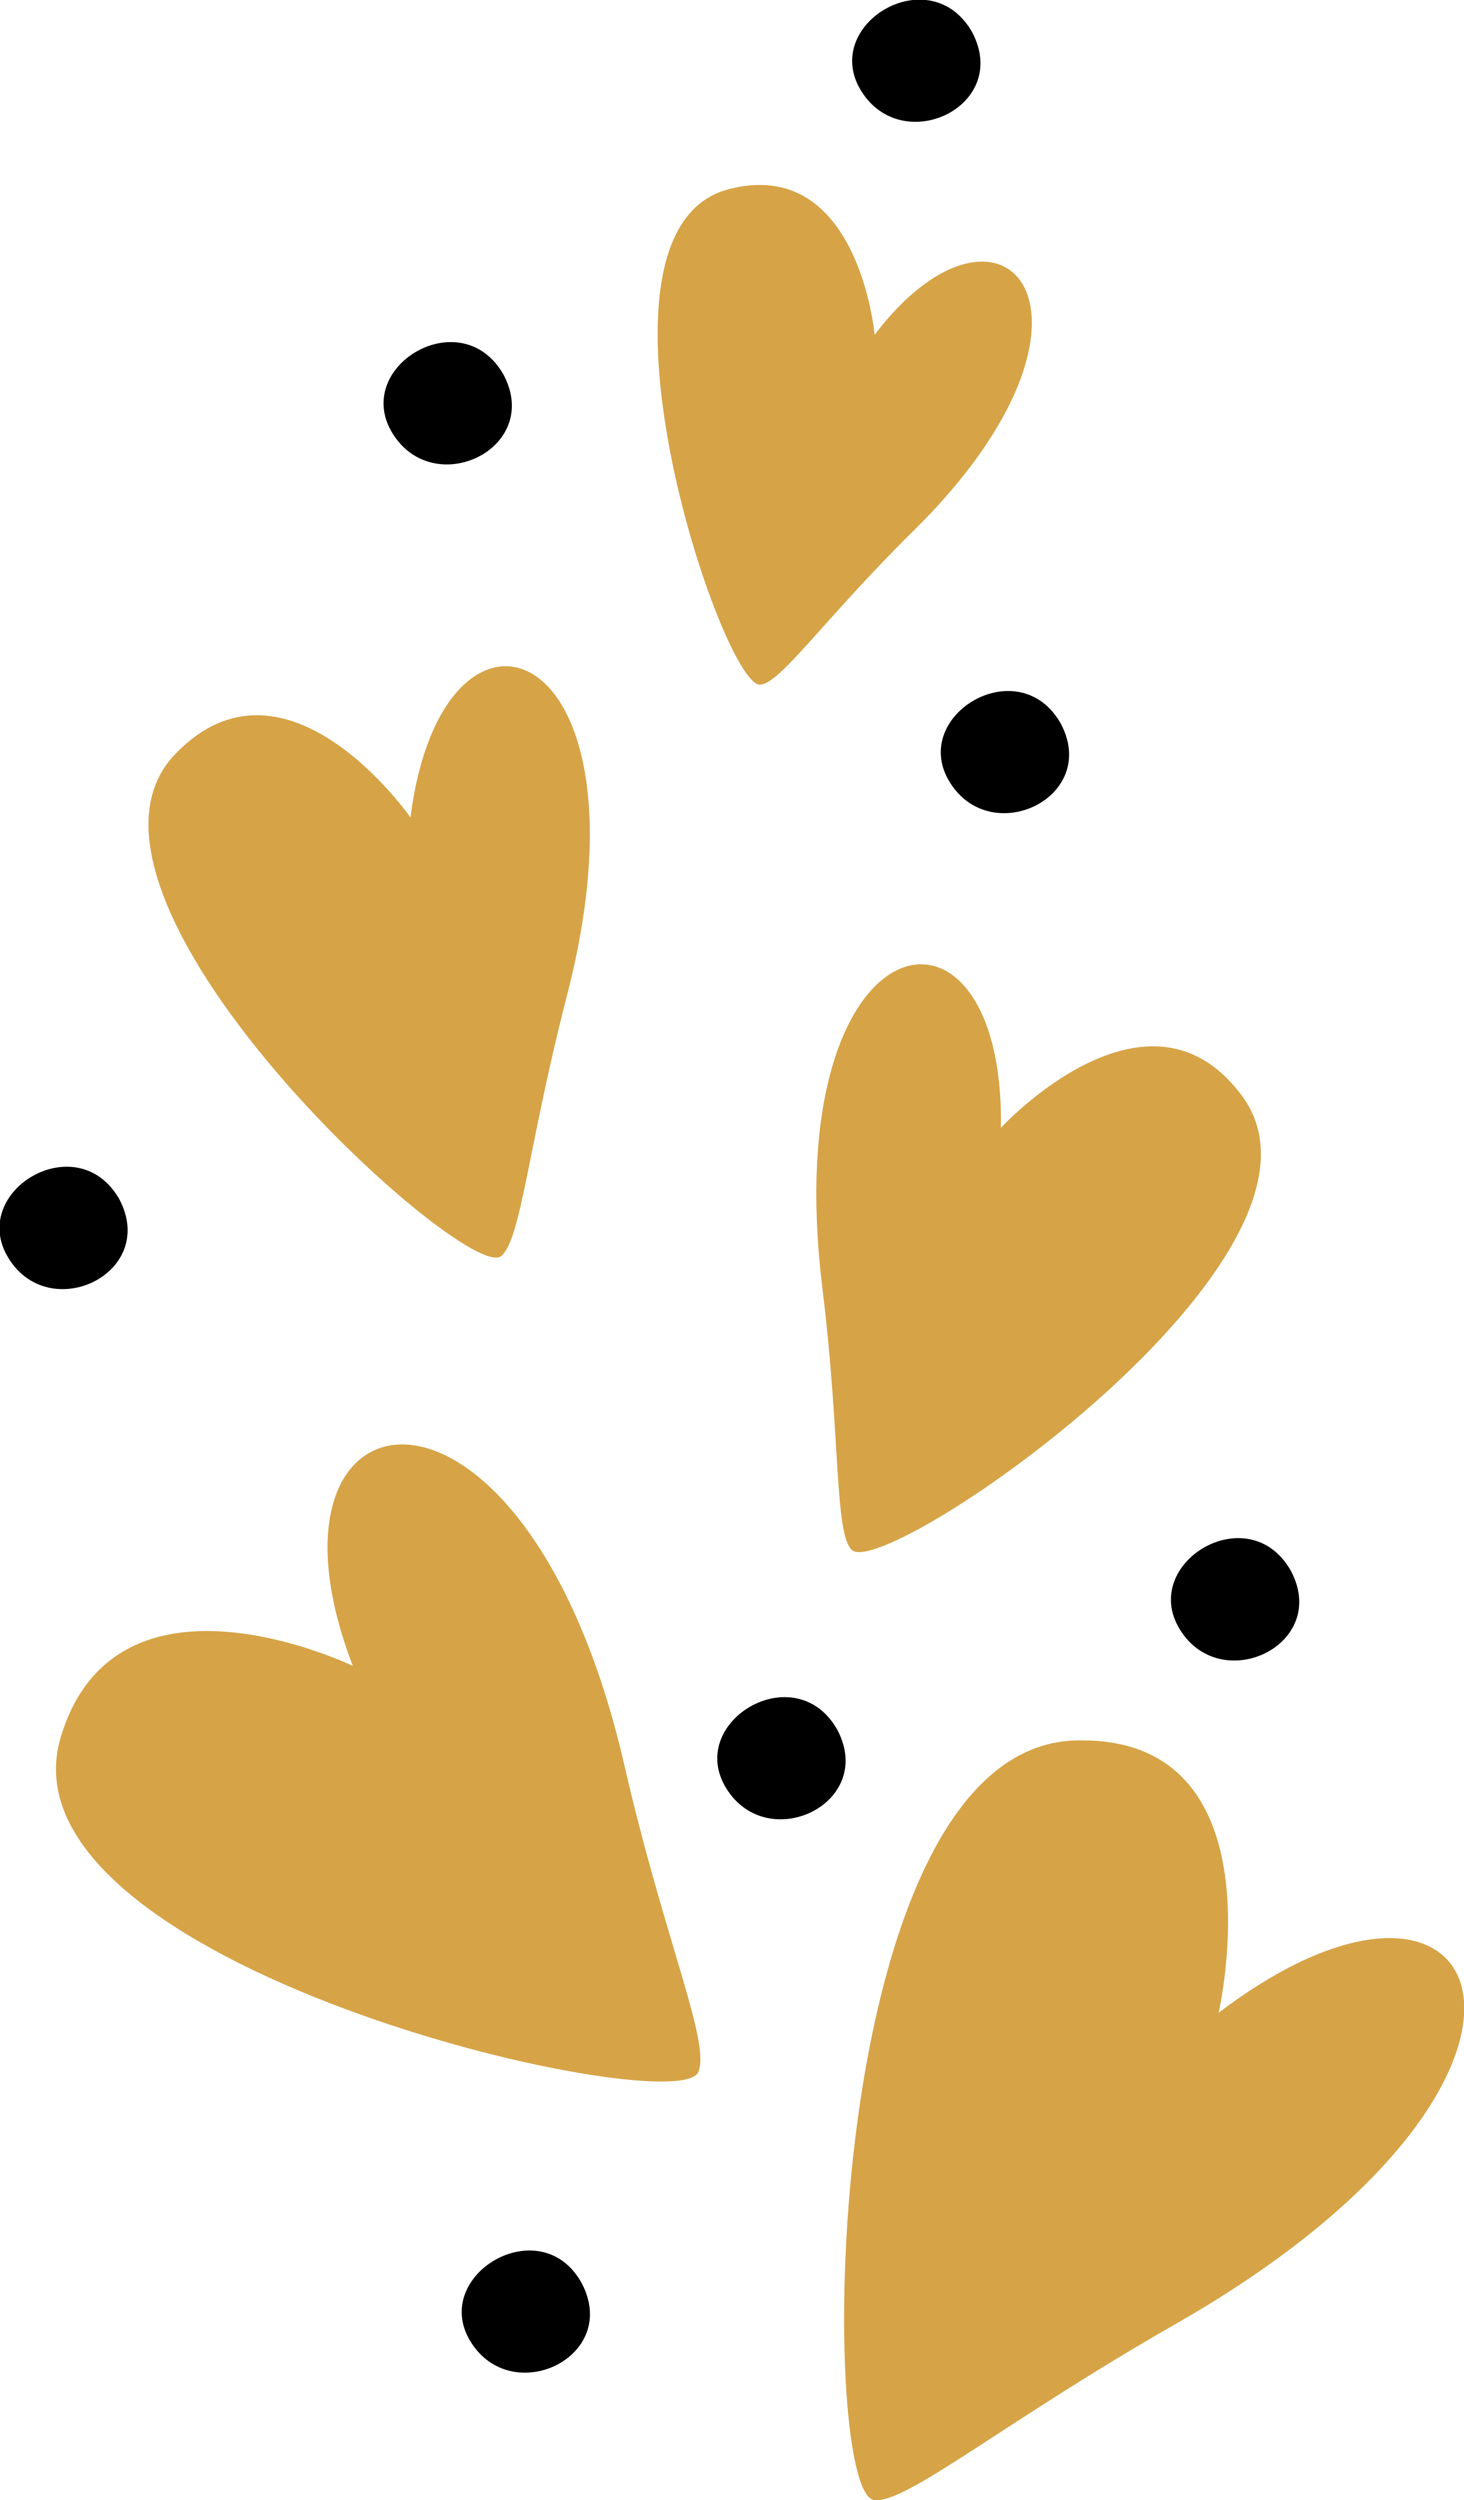
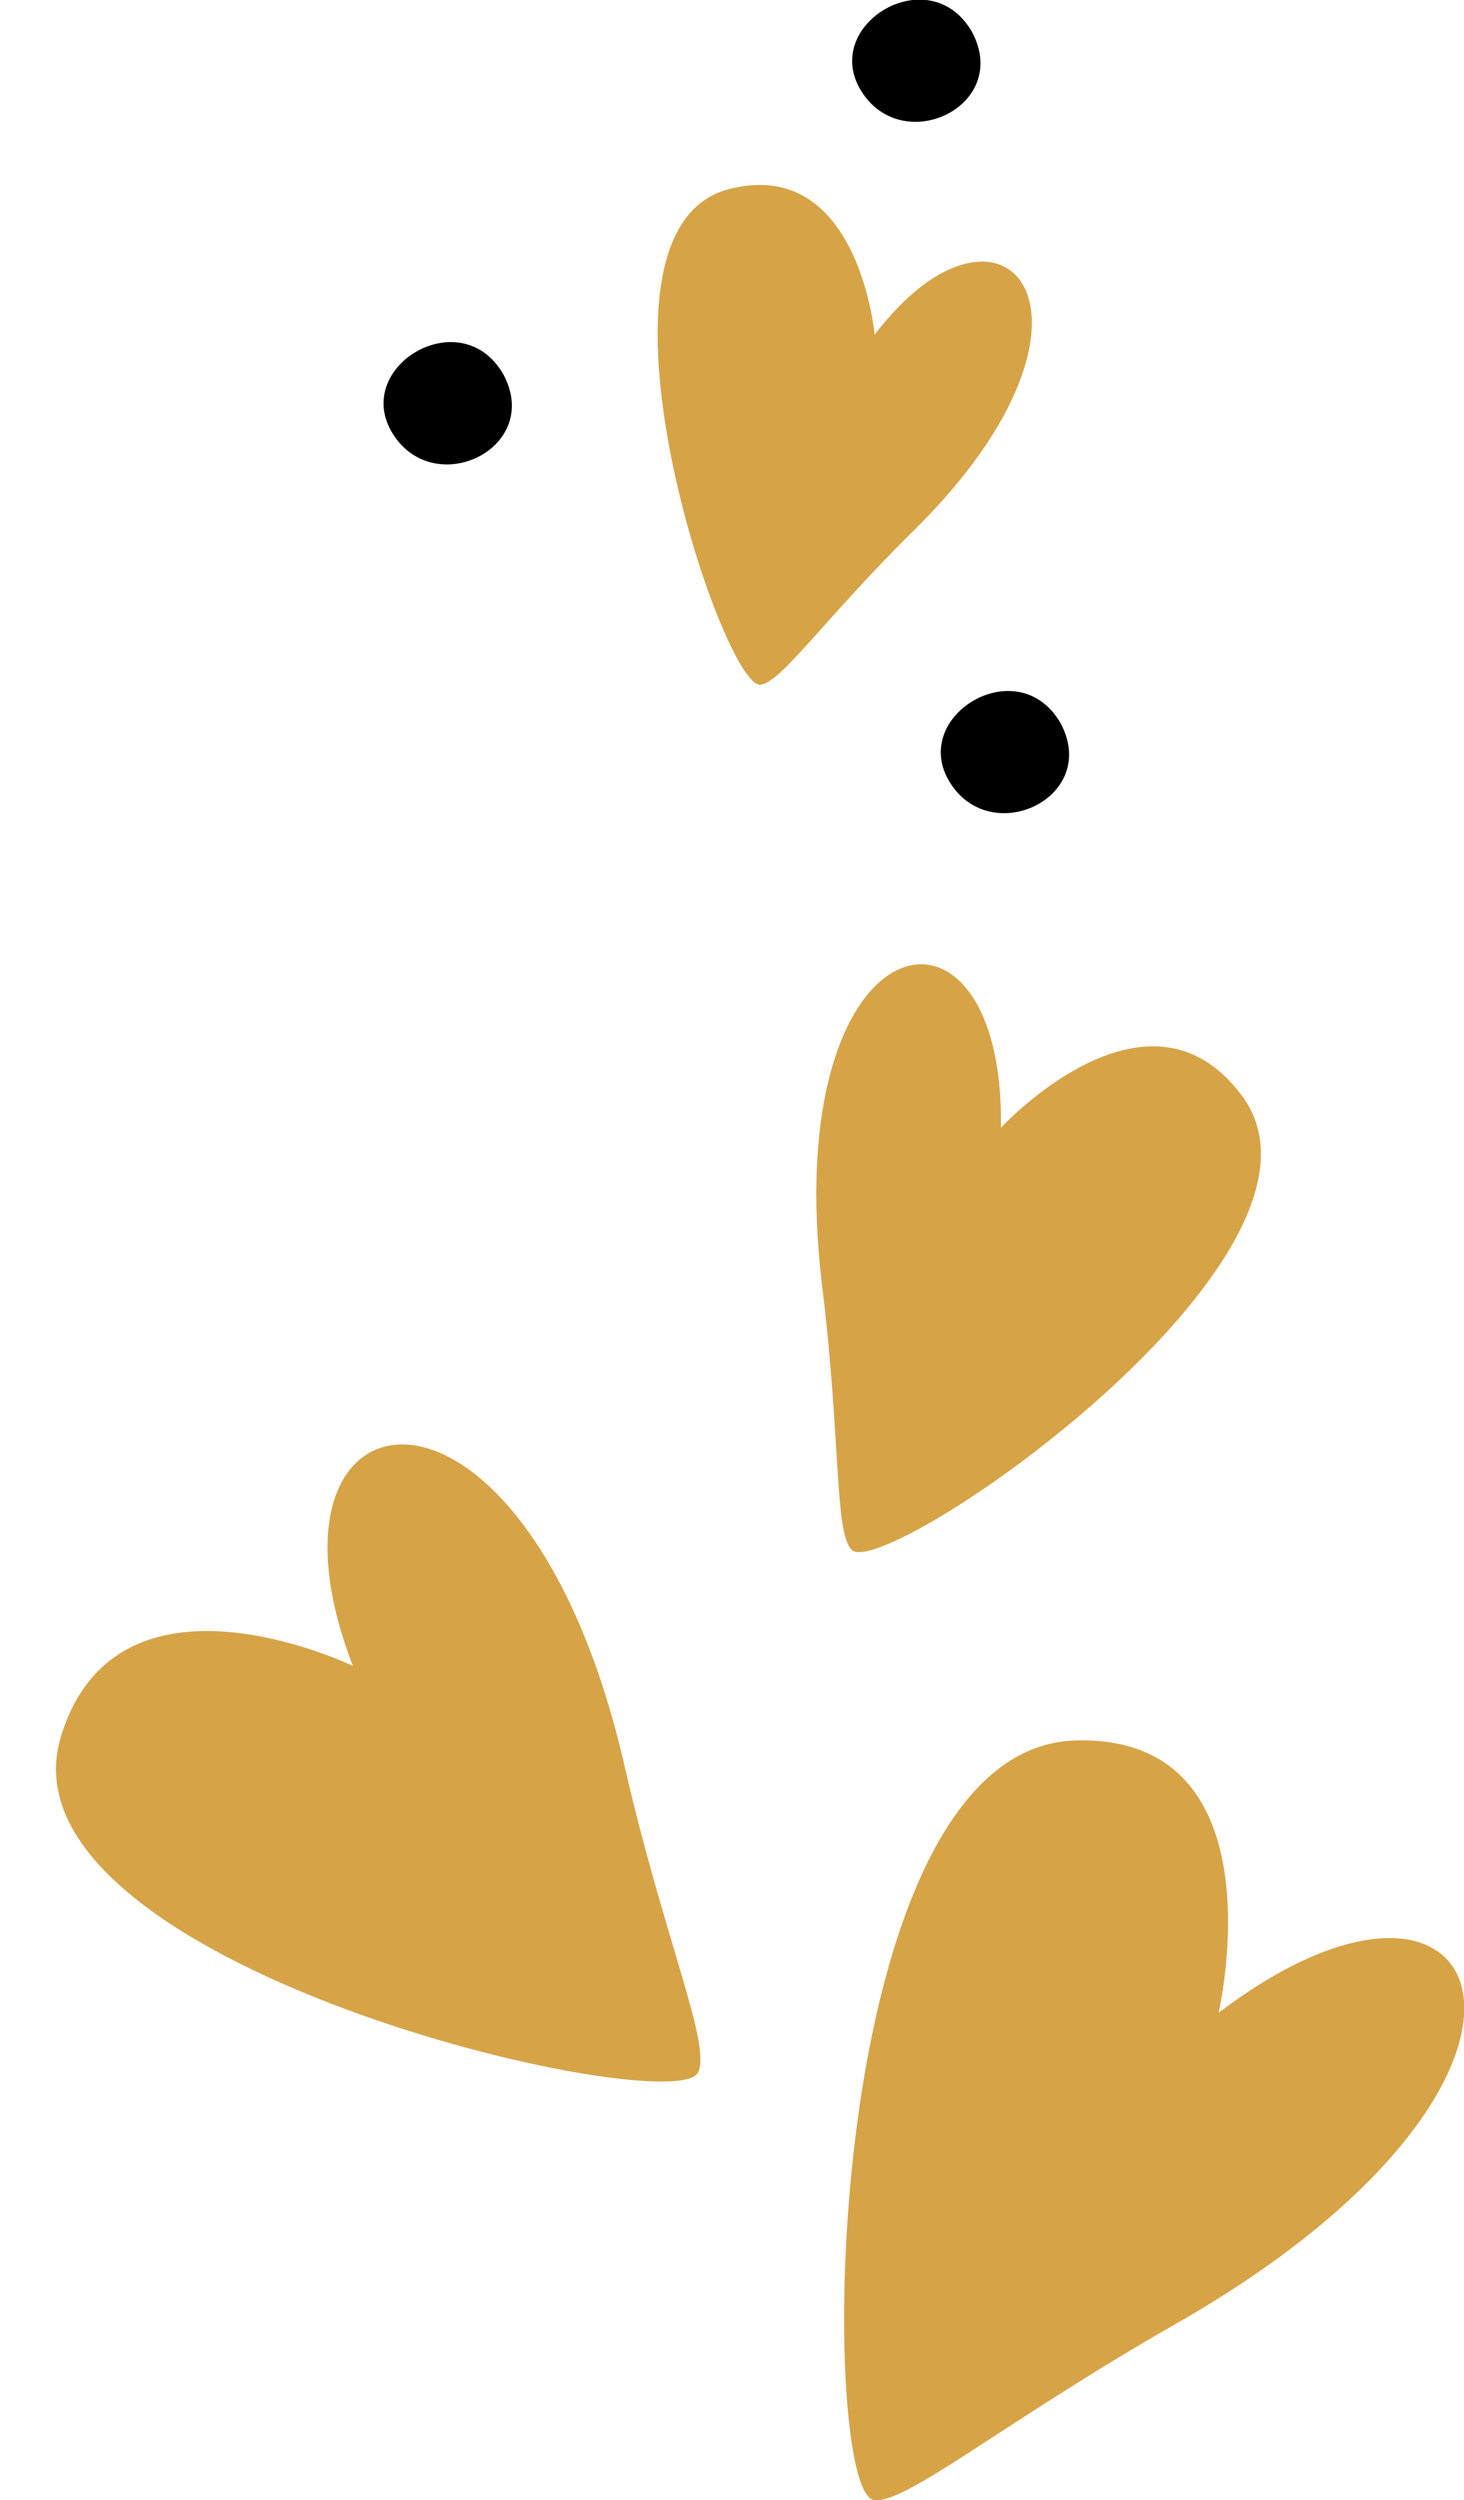
<svg xmlns="http://www.w3.org/2000/svg" viewBox="0 0 52.86 90.23">
  <defs>
    <style>.cls-1{fill:#d6a347;}.cls-1,.cls-2{fill-rule:evenodd;}</style>
  </defs>
  <g id="Layer_2" data-name="Layer 2">
    <g id="Layer_1-2" data-name="Layer 1">
-       <path class="cls-1" d="M6.34,27.2C1.39,32.31,16.75,46.28,18.08,45.34c.72-.51,1-4,2.35-9.25C23.88,23,16,20.23,14.82,29.5,14.82,29.5,10.34,23.06,6.34,27.2Z" />
      <path class="cls-1" d="M2.2,62.67c-2.5,8.25,22.08,13.88,23,12.13.5-1-1.19-4.72-2.65-11.07-3.6-15.7-13.81-14-9.81-3.61C12.73,60.12,4.23,56,2.2,62.67Z" />
      <path class="cls-1" d="M38.85,62.81c-9.24.23-9.34,27.07-7.3,27.41,1.13.18,4.67-2.8,11-6.41C58.13,74.87,53.93,65.09,44,72.64,44,72.64,46.32,62.62,38.85,62.81Z" />
-       <path class="cls-1" d="M44.86,39.57C49.07,45.31,32,57.05,30.76,55.94c-.64-.6-.4-4.06-1.07-9.48C28.05,33,36.29,31.35,36.14,40.7,36.14,40.7,41.46,34.92,44.86,39.57Z" />
+       <path class="cls-1" d="M44.86,39.57C49.07,45.31,32,57.05,30.76,55.94c-.64-.6-.4-4.06-1.07-9.48C28.05,33,36.29,31.35,36.14,40.7,36.14,40.7,41.46,34.92,44.86,39.57" />
      <path class="cls-1" d="M26.3,6.83c-5.74,1.52-.21,18,1.15,17.88.74-.05,2.34-2.41,5.54-5.56,7.92-7.81,3.24-13.17-1.41-7.07C31.58,12.08,31,5.6,26.3,6.83Z" />
      <path class="cls-2" d="M35.1,1.16c1.41,2.66-2.5,4.53-4,2.13S33.58-1.51,35.1,1.16Z" />
      <path class="cls-2" d="M38.3,26.11c1.41,2.66-2.5,4.53-4,2.13S36.78,23.44,38.3,26.11Z" />
-       <path class="cls-2" d="M30.23,62.42c1.41,2.66-2.5,4.53-4,2.13S28.71,59.75,30.23,62.42Z" />
-       <path class="cls-2" d="M46.61,56.69c1.41,2.66-2.5,4.53-4,2.13S45.09,54,46.61,56.69Z" />
-       <path class="cls-2" d="M21,82.39c1.41,2.66-2.5,4.53-4,2.13S19.52,79.72,21,82.39Z" />
-       <path class="cls-2" d="M4.31,43.28c1.4,2.67-2.51,4.54-4,2.13S2.79,40.61,4.31,43.28Z" />
      <path class="cls-2" d="M18.18,13.52c1.41,2.66-2.5,4.54-4,2.13S16.66,10.85,18.18,13.52Z" />
    </g>
  </g>
</svg>